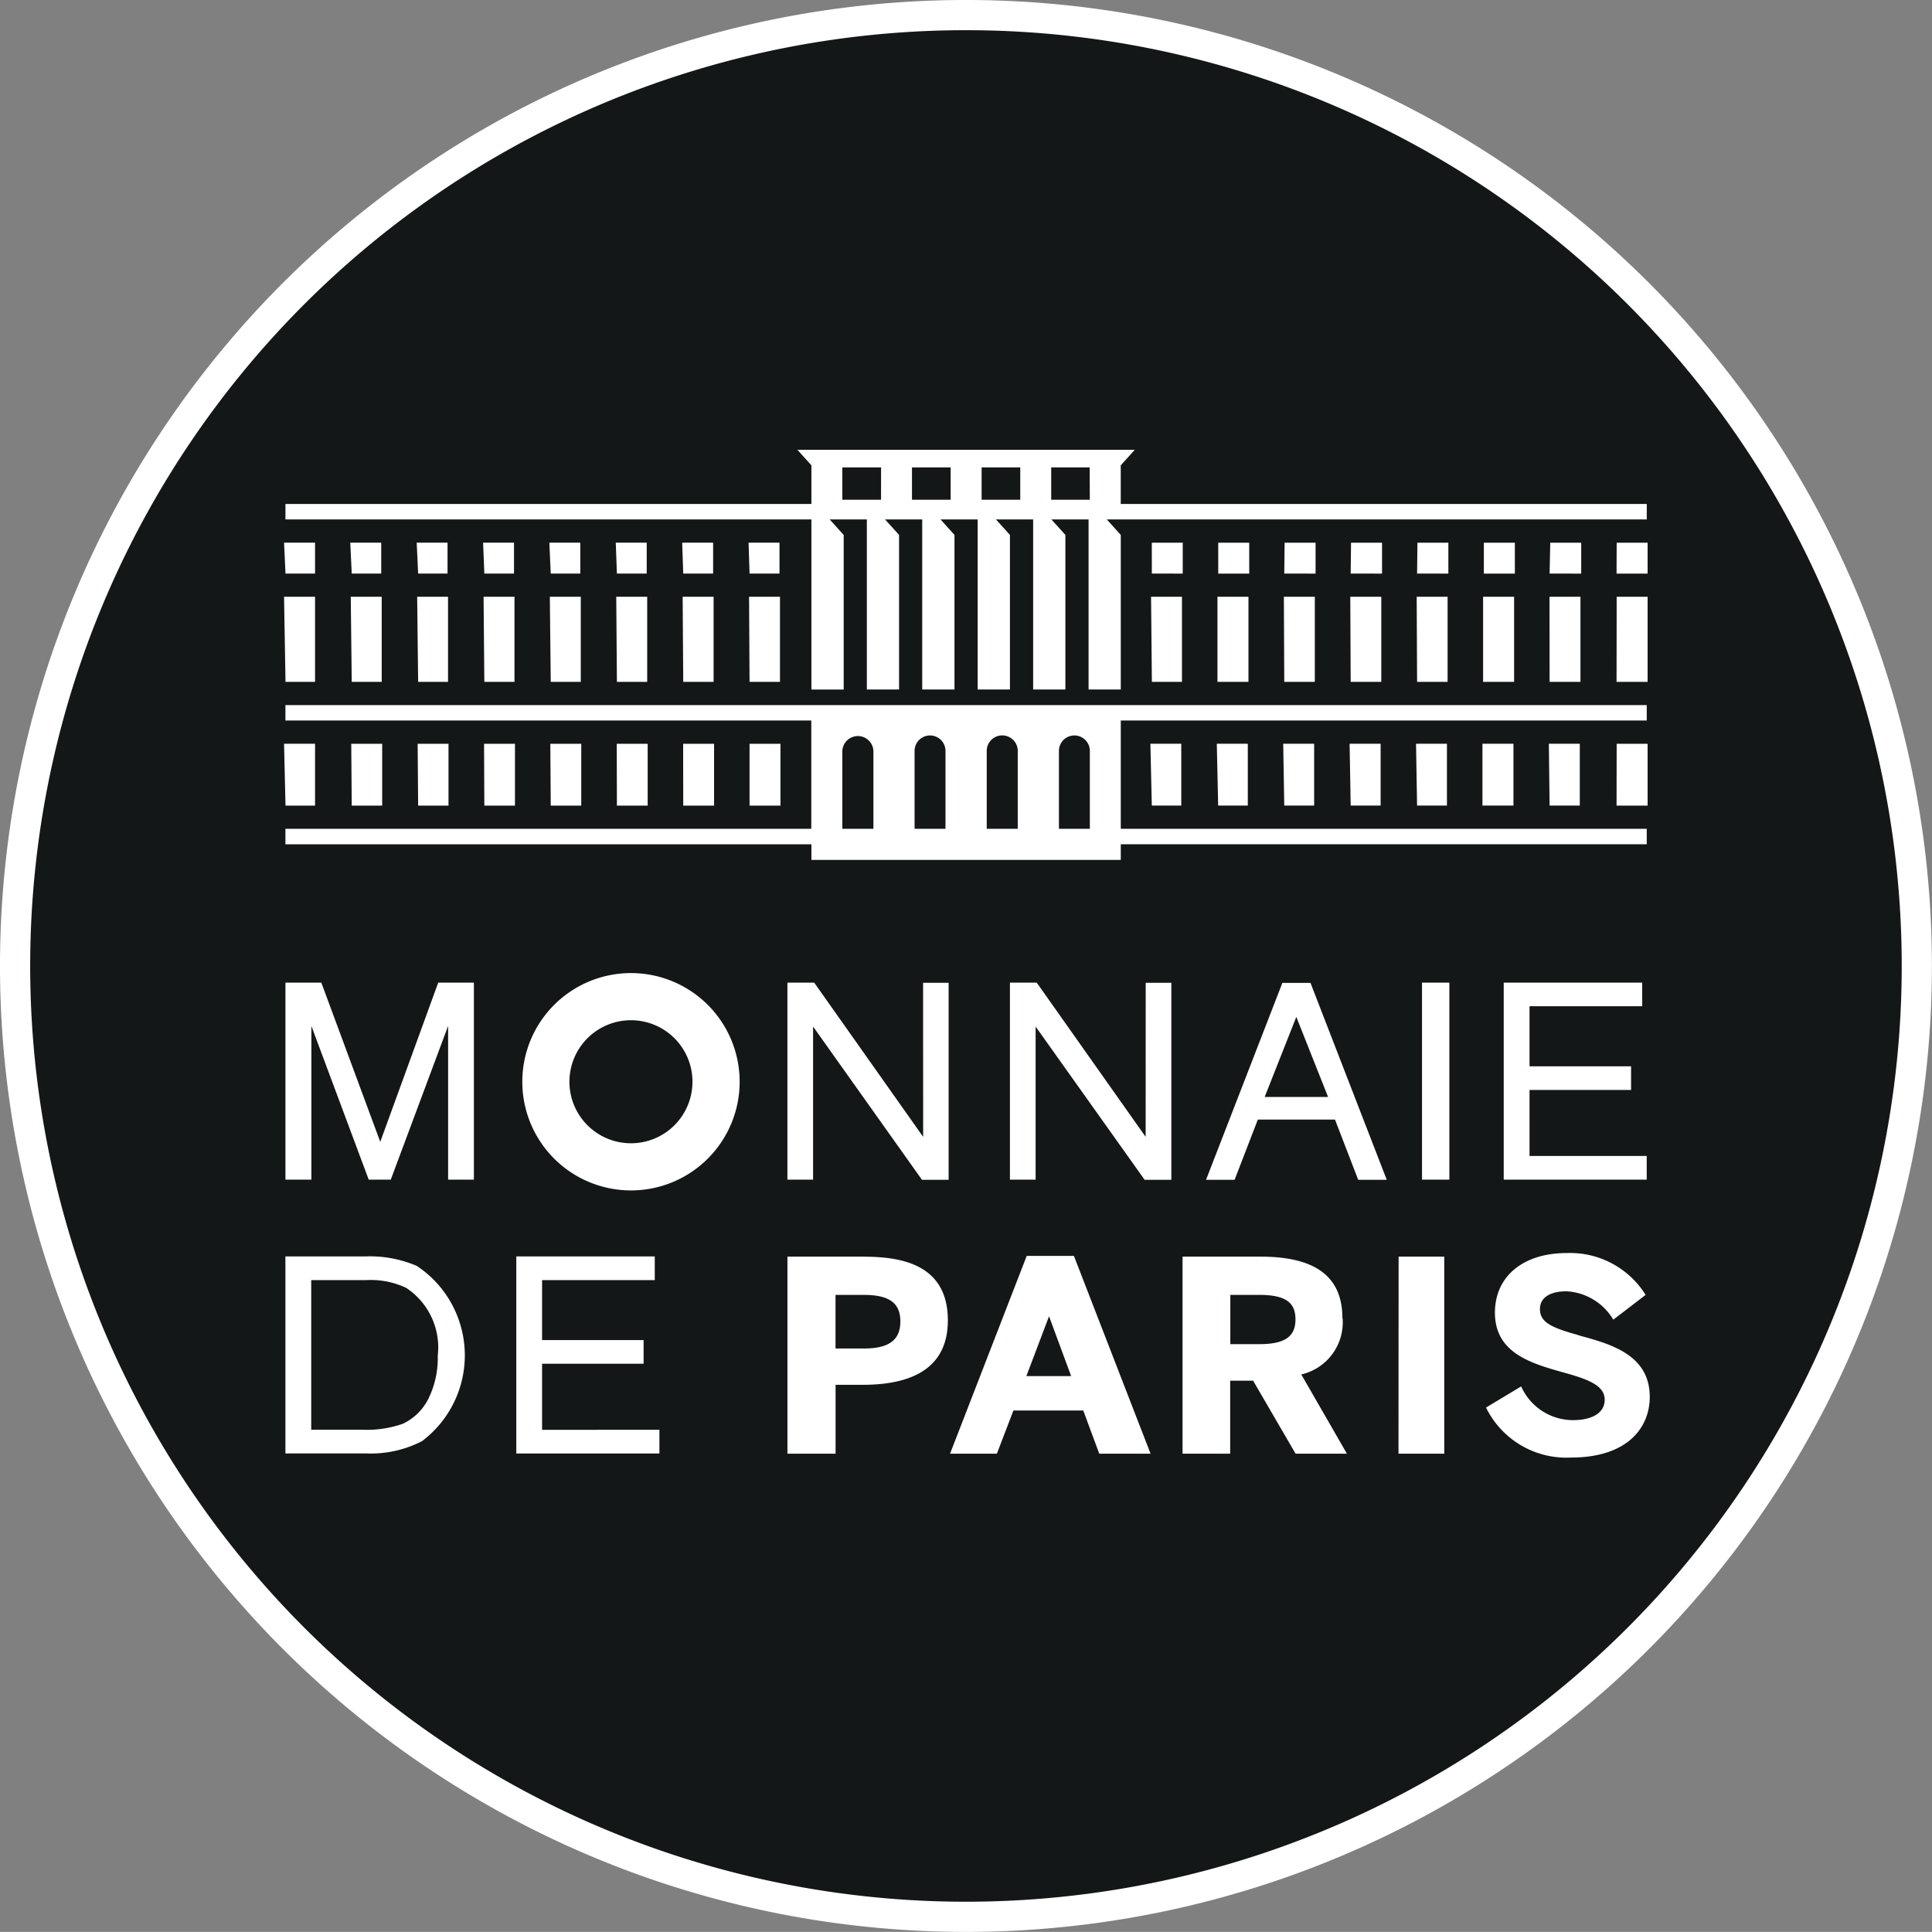
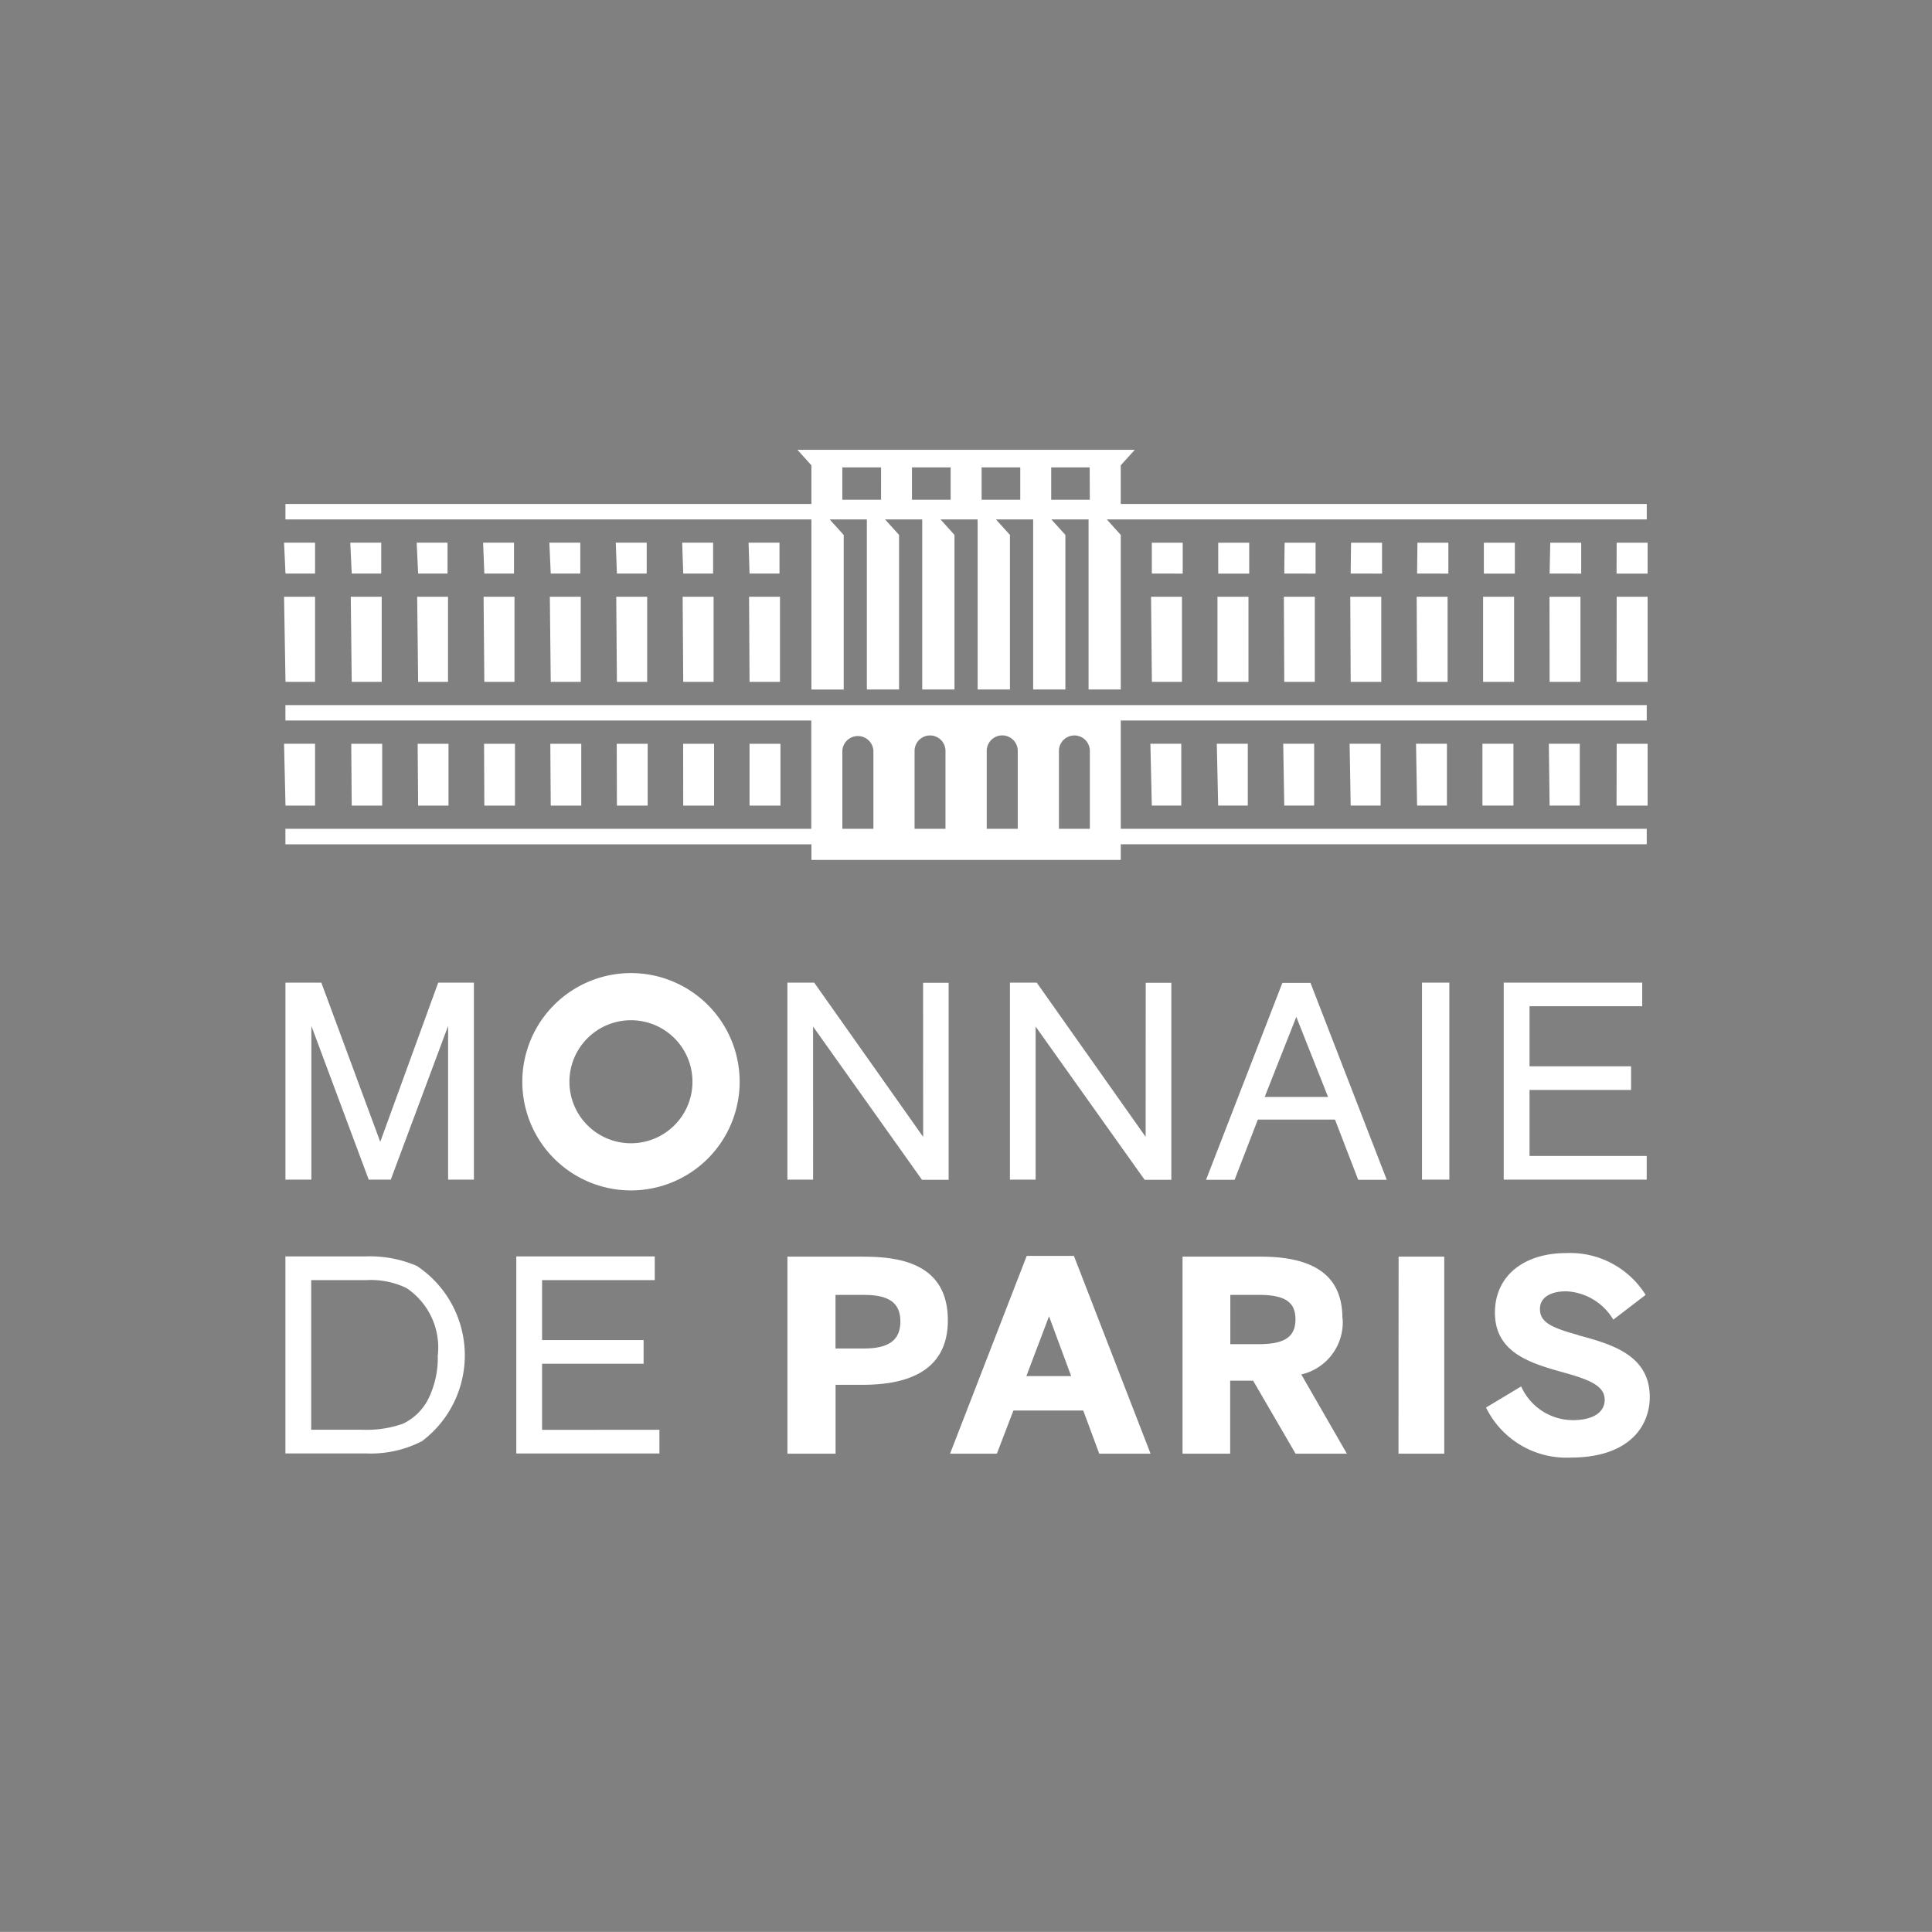
<svg xmlns="http://www.w3.org/2000/svg" width="64.003" height="64" viewBox="0 0 64.003 64">
  <rect x="0" y="0" width="64.003" height="64" fill="#808080" stroke="none" />
  <g id="logo-monnaie-de-paris" transform="translate(0.5 0.5)">
-     <path id="Tracé_304" data-name="Tracé 304" d="M63,31.5A31.5,31.5,0,1,1,31.5,0,31.5,31.5,0,0,1,63,31.5" fill="#131718" stroke="#fff" stroke-width="1" />
    <path id="Tracé_305" data-name="Tracé 305" d="M84.886,124.432h1.024v2.048H84.886Zm-2.2,0h1.025v2.048H82.689Zm-2.2,0h1.025v2.048H80.492Zm-2.2,0h1.025v2.048H78.3Zm-2.195,0h1.024v2.048H76.1Zm-2.2,0h1.022v2.048H73.907Zm-2.2,0h1.025v2.048H71.707Zm13.179-4.87h1.024v2.819H84.886Zm-2.2,0h1.025v2.819H82.689Zm-2.2,0h1.025v2.819H80.492Zm-2.2,0h1.025v2.819H78.3Zm-2.195,0h1.024v2.819H76.1Zm-2.2,0h1.022v2.819H73.907Zm-2.2,0h1.025v2.819H71.707Zm13.179-1.793h1.024v1.024H84.886Zm-2.2,0h1.025v1.024H82.689Zm-2.2,0h1.025v1.024H80.492Zm-2.2,0h1.025v1.024H78.3Zm-2.195,0h1.024v1.024H76.1Zm-2.2,0h1.022v1.024H73.907Zm-2.2,0h1.025v1.024H71.707Zm42.9,9.479H97.184v-3.587h17.424v-.511H69.51v.511H86.931v3.587H69.51v.514H86.936v.517H97.184v-.518h17.424v-.513Zm-25.62,0H87.96v-2.58a.515.515,0,0,1,1.029,0v2.58Zm7.172,0H95.135v-2.58a.512.512,0,0,1,1.024,0v2.58Zm-2.389,0H92.743v-2.58a.514.514,0,0,1,1.028,0v2.58Zm-2.393,0H90.353v-2.58a.512.512,0,0,1,1.024,0v2.58Zm-21.864-2.817h1.027v2.049H69.513Zm0-6.662h1.027v1.024H69.513Zm0,1.793h1.027v2.818H69.513Zm28.7,4.869h1.023v2.048H98.212Zm2.2,0h1.027v2.048H100.41Zm2.2,0h1.025v2.048H102.6Zm2.2,0h1.027v2.048H104.8Zm2.2,0h1.024v2.048H107Zm2.2,0h1.027v2.048h-1.027Zm2.2,0h1.025v2.048H111.39Zm-13.178-4.869h1.024v2.818H98.214Zm2.2,0h1.027v2.818h-1.027Zm2.2,0h1.025v2.818H102.6Zm2.2,0h1.027v2.818H104.8Zm2.2,0h1.024v2.818H107Zm2.2,0h1.027v2.818h-1.027Zm2.2,0h1.025v2.818H111.39ZM98.212,117.77h1.024v1.024H98.213Zm2.2,0h1.027v1.024h-1.026Zm2.2,0h1.025v1.024H102.6Zm2.2,0h1.027v1.024H104.8Zm2.2,0h1.024v1.024H107Zm2.2,0h1.027v1.024h-1.027Zm2.2,0h1.025v1.024H111.39Zm2.2,6.662h1.025v2.048h-1.029Zm0-6.662h1.025v1.024h-1.029Zm0,1.792h1.025v2.818h-1.029ZM114.612,117H96.721l.463.513v5.12H96.117V117H94.885l.464.513v5.121H94.281V117H93.049l.463.513v5.121h-1.07V117H91.213l.462.513v5.121H90.606V117H89.376l.463.513v5.121H88.772V117H87.541l.464.514v5.121H86.935V117H69.511v-.513H86.935v-1.28l-.462-.513H97.647l-.464.513v1.28h17.426V117Zm-25.369-1.725H87.959v1.072h1.283Zm2.306,0H90.267v1.072h1.281v-1.072Zm2.305,0h-1.28v1.072h1.28v-1.072Zm2.3,0H94.879v1.072h1.279ZM72.652,137.619,70.7,132.345H69.511v6.527h.859v-5.093l1.9,5.093H73l1.9-5.093v5.093h.854v-6.527H74.572Zm17.985-.165-3.609-5.109h-.888v6.527h.851V133.8l3.607,5.076h.883v-6.526h-.846Zm7.371,0L94.4,132.345h-.888v6.527h.851V133.8l3.611,5.076h.885v-6.526h-.849Zm9.155-5.11h.906v6.527h-.906Zm3.562,5.743V135.9h3.364v-.784h-3.364v-1.989h3.733v-.783h-4.588v6.527h4.737v-.784Zm-36.853,3.646a3.927,3.927,0,0,0-1.692-.319h-2.67v6.527h2.67a3.7,3.7,0,0,0,1.854-.406,3.556,3.556,0,0,0-.162-5.8m.425,4.285a1.817,1.817,0,0,1-.891.936,3.583,3.583,0,0,1-1.341.2h-1.7V142.2h1.813a2.731,2.731,0,0,1,1.337.259,2.365,2.365,0,0,1,1.042,2.244,3.063,3.063,0,0,1-.26,1.319m3.716,1.138V144.97h3.363v-.783H78.013V142.2h3.733v-.785H77.159v6.528H81.9v-.786Zm26.268-10.278.768,1.994h.946l-2.526-6.522h-.932l-2.528,6.522h.946l.769-1.994h2.557Zm-1.281-3.4,1.051,2.65h-2.1L103,133.477Zm-14.353,7.94H86.141v6.528h1.595v-2.282h.894c1.875,0,2.825-.718,2.825-2.135,0-1.891-1.6-2.11-2.807-2.11m.035,3.041h-.949v-1.774h.948c.832,0,1.2.27,1.2.879s-.371.895-1.2.895m6.942-3.067H94.068l-2.54,6.553h1.551l.548-1.43h2.314l.53,1.43h1.7l-2.54-6.554Zm-.088,3.982h-1.48l.751-1.981.733,1.981Zm8.99-1.915c0-1.375-.884-2.042-2.709-2.042H99.23v6.528h1.578v-2.419h.76l1.407,2.419h1.7l-1.511-2.625a1.773,1.773,0,0,0,1.369-1.861m-3.719-.775h.948c.859,0,1.209.235,1.209.81s-.351.822-1.209.822h-.949v-1.632Zm5.574-1.267H107.9v6.527h-1.516Zm5.96,2.6c-.9-.248-1.278-.424-1.278-.867,0-.368.328-.585.874-.585a1.918,1.918,0,0,1,1.556.94l1.071-.821a2.949,2.949,0,0,0-2.618-1.386c-1.441,0-2.374.774-2.374,1.974,0,1.351,1.213,1.687,2.336,2,.834.232,1.3.443,1.3.886,0,.422-.393.675-1.056.675a1.881,1.881,0,0,1-1.711-1.117l-1.164.7a2.964,2.964,0,0,0,2.806,1.657c1.931,0,2.618-1.036,2.618-2.008,0-1.406-1.308-1.757-2.36-2.042m-27.79-8.4a3.6,3.6,0,1,1-3.6-3.6,3.6,3.6,0,0,1,3.6,3.6m-3.6-2.038a2.038,2.038,0,1,0,2.037,2.039,2.037,2.037,0,0,0-2.037-2.039" transform="translate(-60.555 -100.292)" fill="#fff" />
  </g>
</svg>